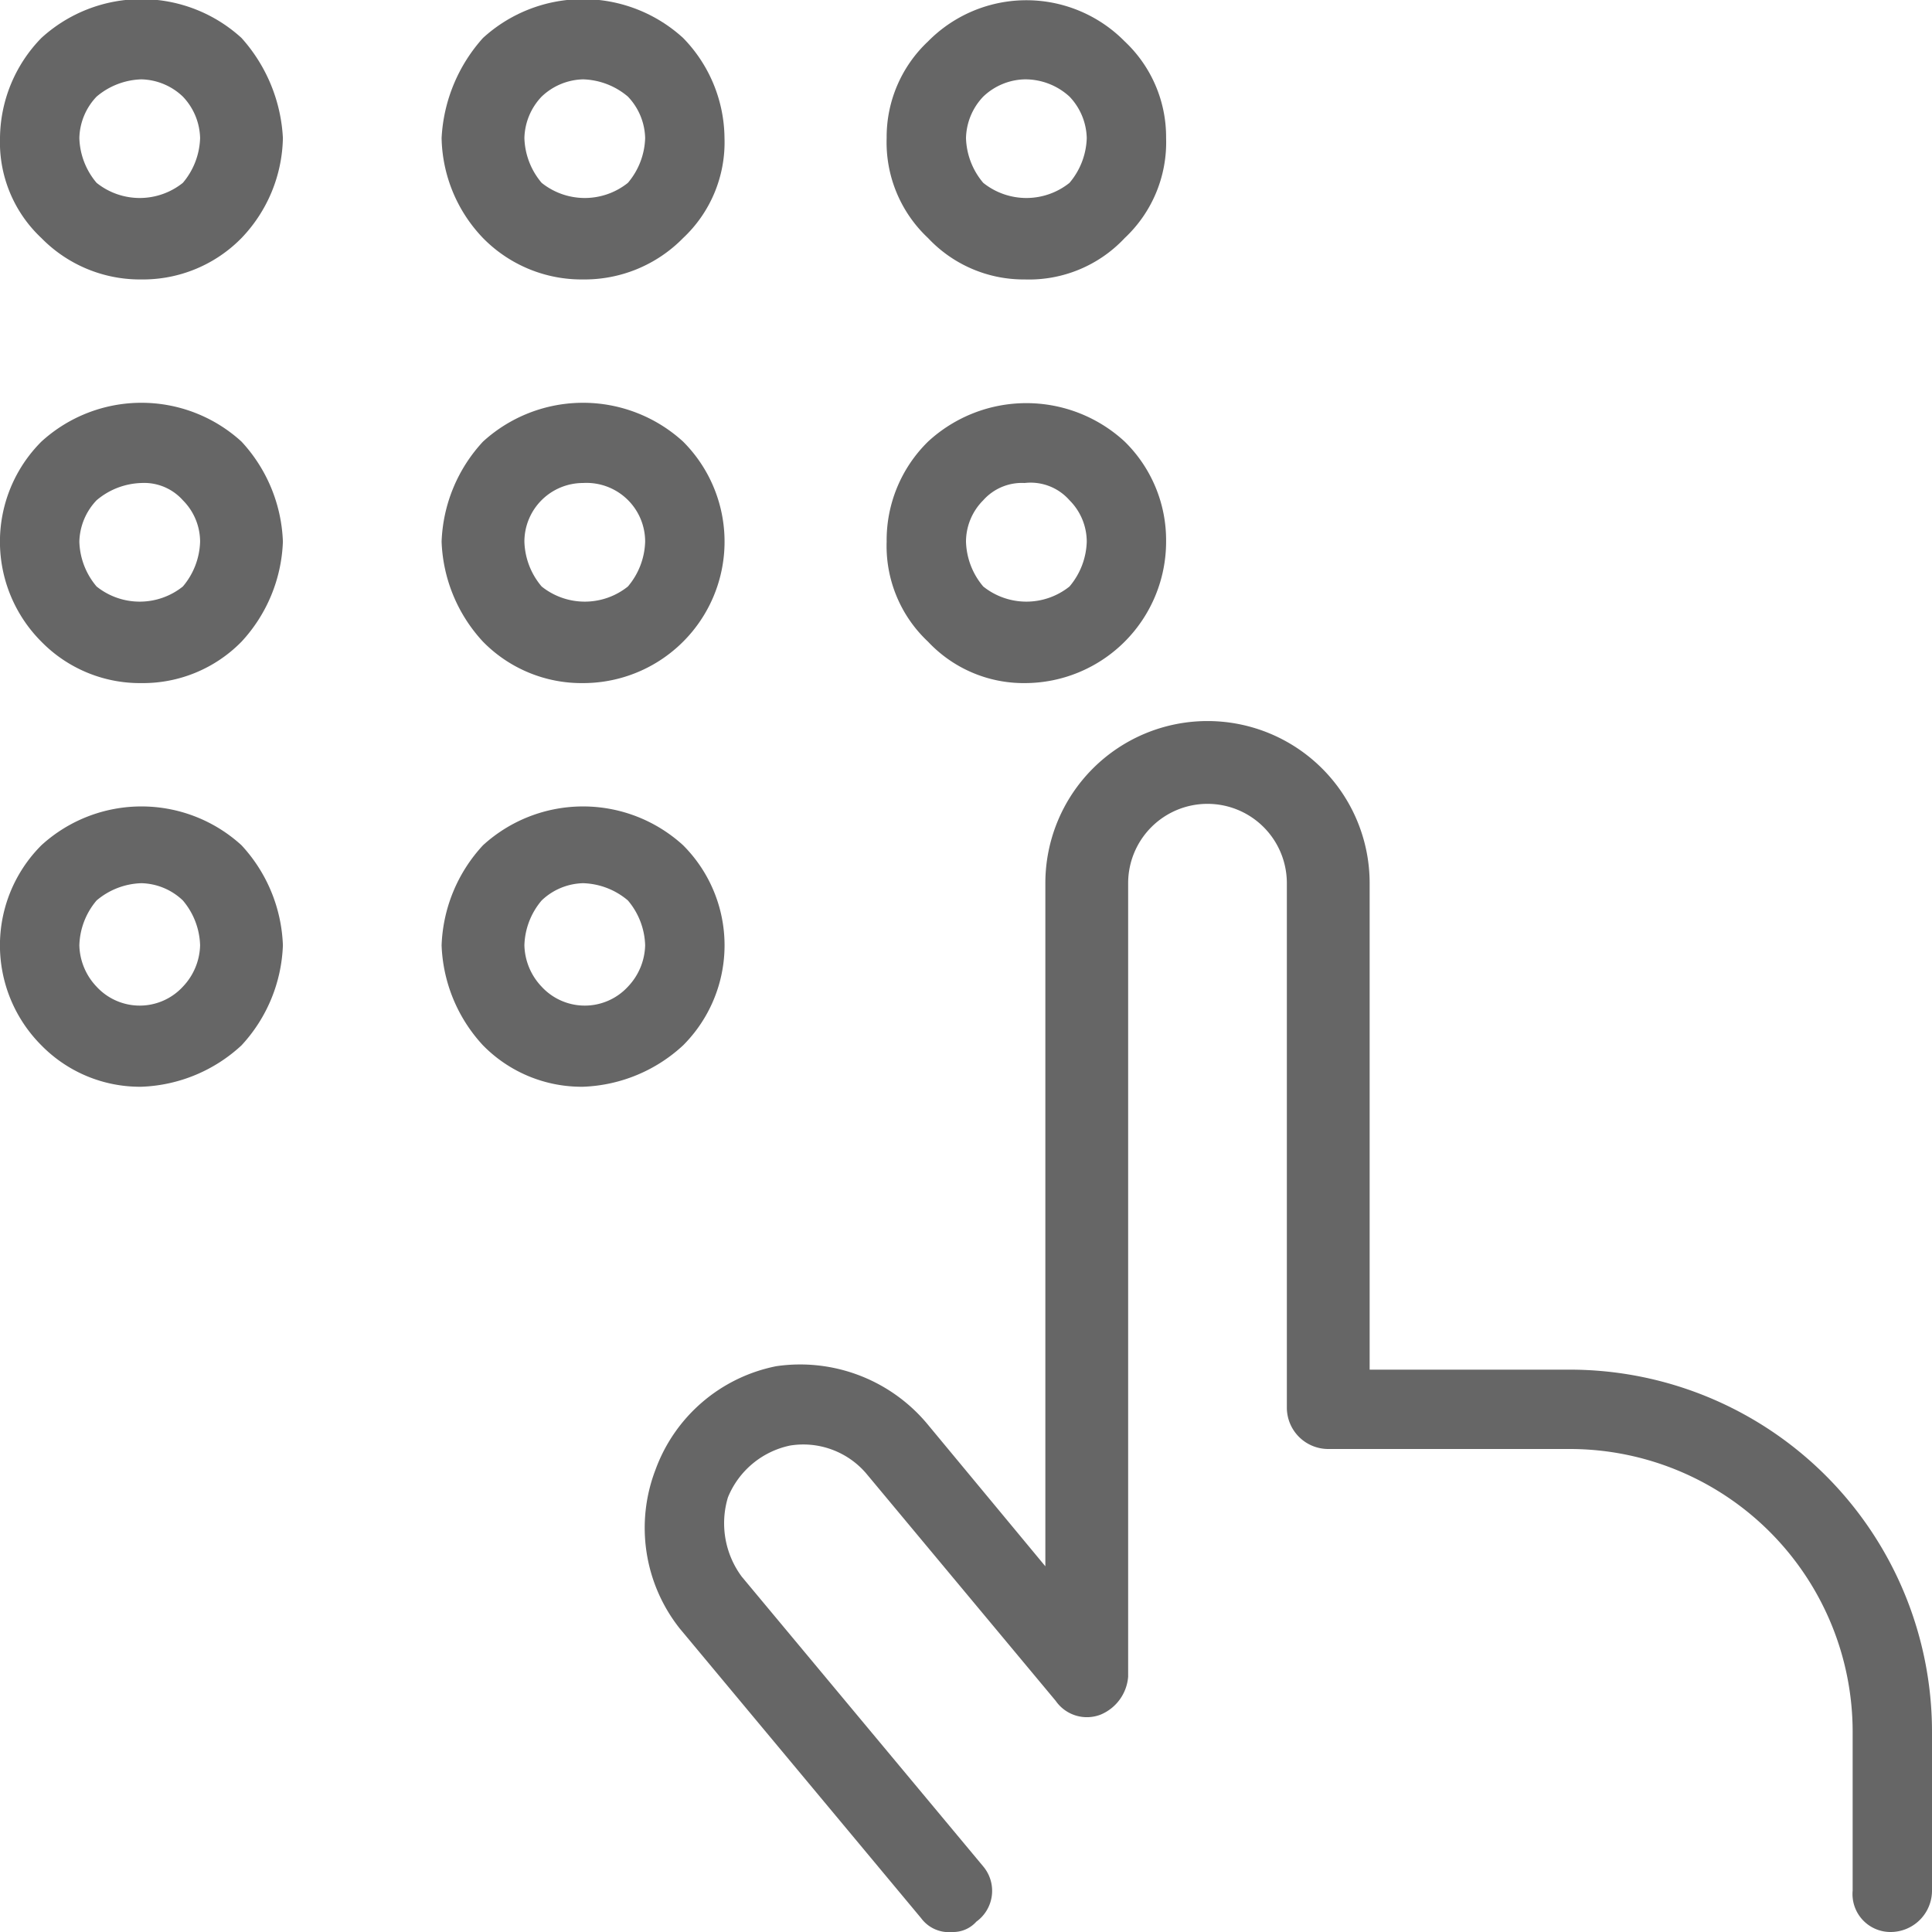
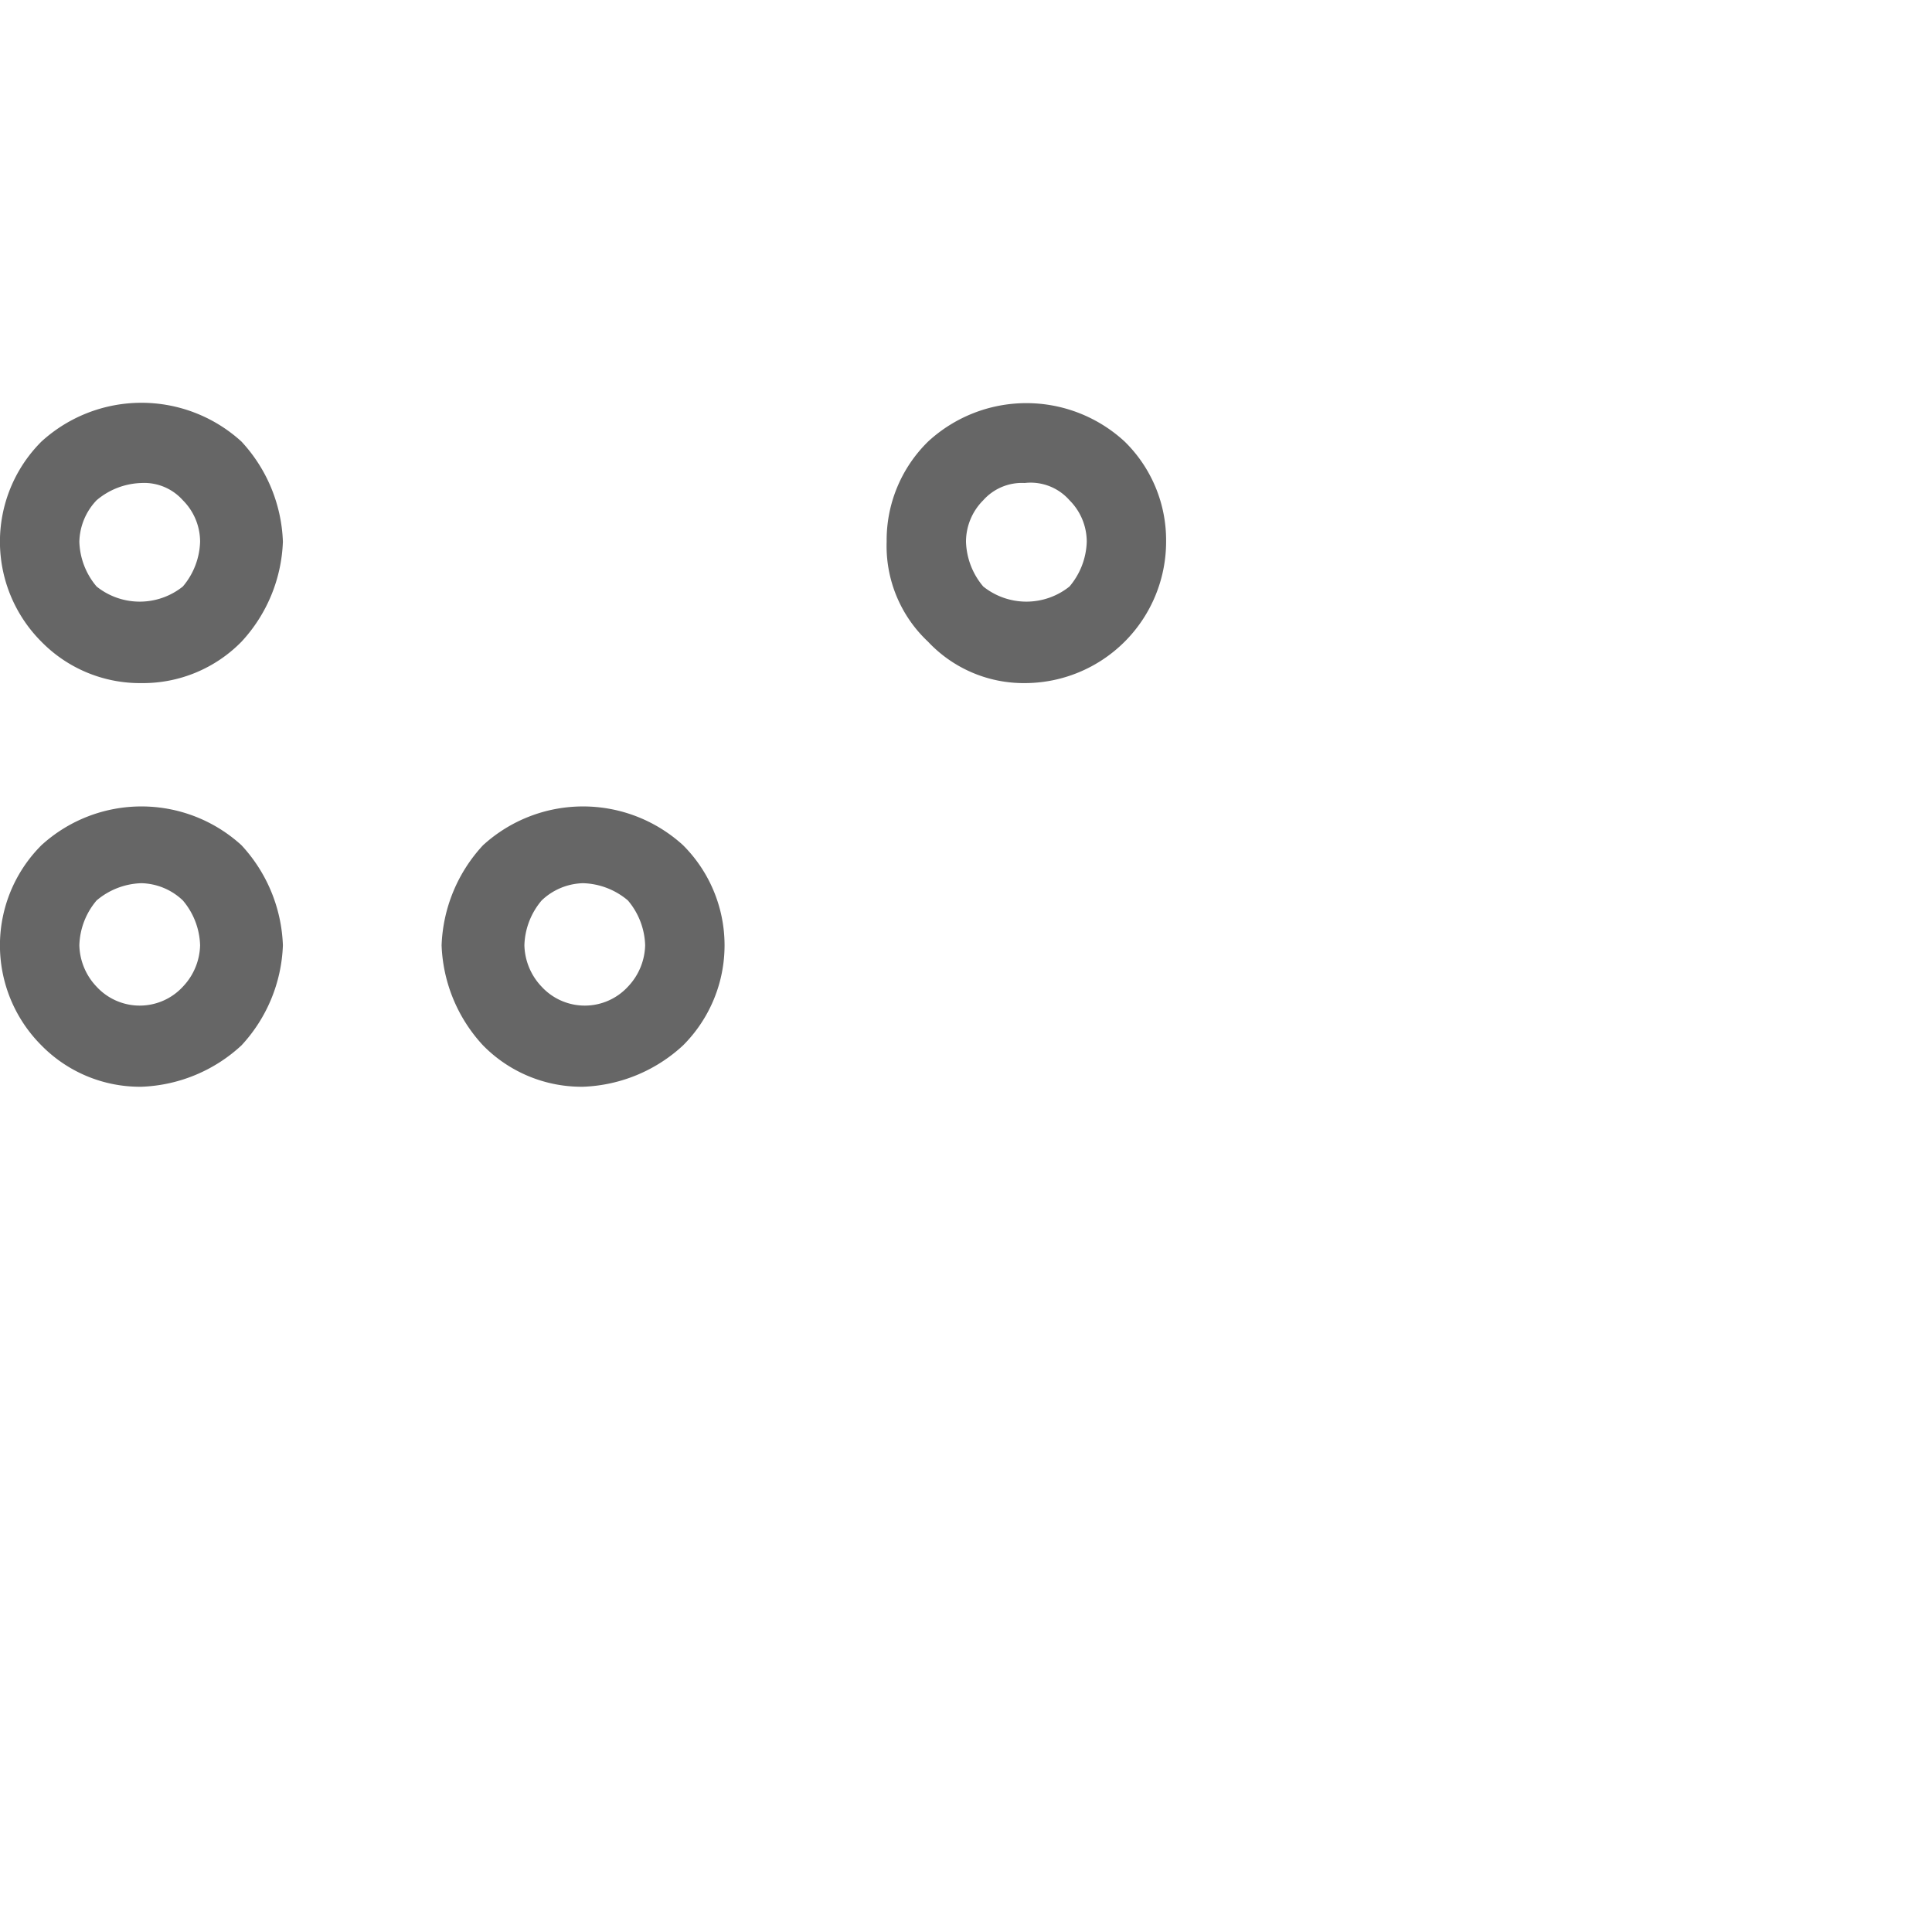
<svg xmlns="http://www.w3.org/2000/svg" id="Layer_1" data-name="Layer 1" viewBox="0 0 56 56">
  <defs>
    <style>.cls-1{fill:#666;}</style>
  </defs>
  <g id="Interface-Essential_KeyboardID_dial-finger-1" data-name="Interface-Essential / KeyboardID / dial-finger-1">
    <g id="Group_45" data-name="Group 45">
      <g id="dial-finger-1">
-         <path class="cls-1" d="M4.1,8.1A4,4,0,0,1,1.2,6.9,3.8,3.8,0,0,1,0,4,4.2,4.2,0,0,1,1.2,1.1,4.3,4.3,0,0,1,7,1.1,4.7,4.7,0,0,1,8.2,4,4.3,4.3,0,0,1,7,6.9,4,4,0,0,1,4.1,8.1Zm0-5.8a2.1,2.1,0,0,0-1.3.5A1.8,1.8,0,0,0,2.3,4a2.1,2.1,0,0,0,.5,1.3,2,2,0,0,0,2.5,0A2.1,2.1,0,0,0,5.8,4a1.8,1.8,0,0,0-.5-1.2A1.8,1.8,0,0,0,4.1,2.3Z" />
-         <path class="cls-1" d="M16.9,8.1A4,4,0,0,1,14,6.9,4.3,4.3,0,0,1,12.8,4,4.7,4.7,0,0,1,14,1.1a4.3,4.3,0,0,1,5.8,0A4.2,4.2,0,0,1,21,4a3.8,3.8,0,0,1-1.2,2.9A4,4,0,0,1,16.9,8.1Zm0-5.8a1.8,1.8,0,0,0-1.2.5A1.8,1.8,0,0,0,15.2,4a2.1,2.1,0,0,0,.5,1.3,2,2,0,0,0,2.5,0A2.1,2.1,0,0,0,18.7,4a1.8,1.8,0,0,0-.5-1.2A2.1,2.1,0,0,0,16.9,2.3Z" />
-         <path class="cls-1" d="M29.7,8.1a3.8,3.8,0,0,1-2.8-1.2A3.8,3.8,0,0,1,25.7,4a3.8,3.8,0,0,1,1.2-2.8,4,4,0,0,1,5.7,0A3.8,3.8,0,0,1,33.8,4a3.8,3.8,0,0,1-1.2,2.9A3.8,3.8,0,0,1,29.7,8.1Zm0-5.8a1.8,1.8,0,0,0-1.2.5A1.8,1.8,0,0,0,28,4a2.1,2.1,0,0,0,.5,1.3,2,2,0,0,0,2.5,0A2.1,2.1,0,0,0,31.5,4,1.8,1.8,0,0,0,31,2.8,1.9,1.9,0,0,0,29.7,2.3Z" />
        <path class="cls-1" d="M4.1,19.8a4,4,0,0,1-2.9-1.2,4.1,4.1,0,0,1,0-5.8,4.3,4.3,0,0,1,5.8,0,4.5,4.5,0,0,1,1.2,2.9A4.5,4.5,0,0,1,7,18.6,4,4,0,0,1,4.1,19.8Zm0-5.8a2.1,2.1,0,0,0-1.3.5,1.8,1.8,0,0,0-.5,1.2A2.1,2.1,0,0,0,2.8,17a2,2,0,0,0,2.5,0,2.1,2.1,0,0,0,.5-1.3,1.7,1.7,0,0,0-.5-1.2A1.5,1.5,0,0,0,4.1,14Z" />
-         <path class="cls-1" d="M16.9,19.8A4,4,0,0,1,14,18.6a4.5,4.5,0,0,1-1.2-2.9A4.5,4.5,0,0,1,14,12.8a4.3,4.3,0,0,1,5.8,0,4.1,4.1,0,0,1-2.9,7Zm0-5.8a1.7,1.7,0,0,0-1.7,1.7,2.1,2.1,0,0,0,.5,1.3,2,2,0,0,0,2.5,0,2.1,2.1,0,0,0,.5-1.3A1.7,1.7,0,0,0,16.9,14Z" />
        <path class="cls-1" d="M29.7,19.8a3.8,3.8,0,0,1-2.8-1.2,3.8,3.8,0,0,1-1.2-2.9,4,4,0,0,1,1.2-2.9,4.2,4.2,0,0,1,5.7,0,4,4,0,0,1,1.2,2.9,4.1,4.1,0,0,1-4.1,4.1Zm0-5.8a1.5,1.5,0,0,0-1.2.5,1.7,1.7,0,0,0-.5,1.2,2.1,2.1,0,0,0,.5,1.3A2,2,0,0,0,31,17a2.1,2.1,0,0,0,.5-1.3,1.7,1.7,0,0,0-.5-1.2A1.5,1.5,0,0,0,29.7,14Z" />
        <path class="cls-1" d="M4.1,31.5a4,4,0,0,1-2.9-1.2,4.1,4.1,0,0,1,0-5.8,4.3,4.3,0,0,1,5.8,0,4.5,4.5,0,0,1,1.2,2.9A4.5,4.5,0,0,1,7,30.3,4.5,4.5,0,0,1,4.1,31.5Zm0-5.9a2.1,2.1,0,0,0-1.3.5,2.1,2.1,0,0,0-.5,1.3,1.8,1.8,0,0,0,.5,1.2,1.7,1.7,0,0,0,2.5,0,1.8,1.8,0,0,0,.5-1.2,2.1,2.1,0,0,0-.5-1.3A1.8,1.8,0,0,0,4.1,25.6Z" />
        <path class="cls-1" d="M16.9,31.5A4,4,0,0,1,14,30.3a4.5,4.5,0,0,1-1.2-2.9A4.5,4.5,0,0,1,14,24.5a4.3,4.3,0,0,1,5.8,0,4.1,4.1,0,0,1,0,5.8A4.5,4.5,0,0,1,16.9,31.5Zm0-5.9a1.8,1.8,0,0,0-1.2.5,2.1,2.1,0,0,0-.5,1.3,1.8,1.8,0,0,0,.5,1.2,1.7,1.7,0,0,0,2.5,0,1.8,1.8,0,0,0,.5-1.2,2.1,2.1,0,0,0-.5-1.3A2.1,2.1,0,0,0,16.9,25.6Z" />
-         <path class="cls-1" d="M27.6,56a1,1,0,0,1-.9-.4l-7-8.4a4.7,4.7,0,0,1-.7-4.6,4.7,4.7,0,0,1,3.5-3,4.8,4.8,0,0,1,4.4,1.7l3.4,4.1V25.6a4.7,4.7,0,0,1,9.4,0V39.7h5.8A10.5,10.5,0,0,1,56,50.2v4.6A1.2,1.2,0,0,1,54.8,56a1.1,1.1,0,0,1-1.1-1.2V50.2A8.2,8.2,0,0,0,45.5,42h-7a1.2,1.2,0,0,1-1.2-1.2V25.6A2.3,2.3,0,0,0,35,23.3a2.3,2.3,0,0,0-2.3,2.3v23a1.3,1.3,0,0,1-.8,1.1,1.1,1.1,0,0,1-1.3-.4l-5.5-6.6a2.4,2.4,0,0,0-2.2-.8,2.5,2.5,0,0,0-1.8,1.5,2.6,2.6,0,0,0,.4,2.3l7,8.4a1.1,1.1,0,0,1-.2,1.6A.9.9,0,0,1,27.6,56Z" />
      </g>
    </g>
  </g>
</svg>